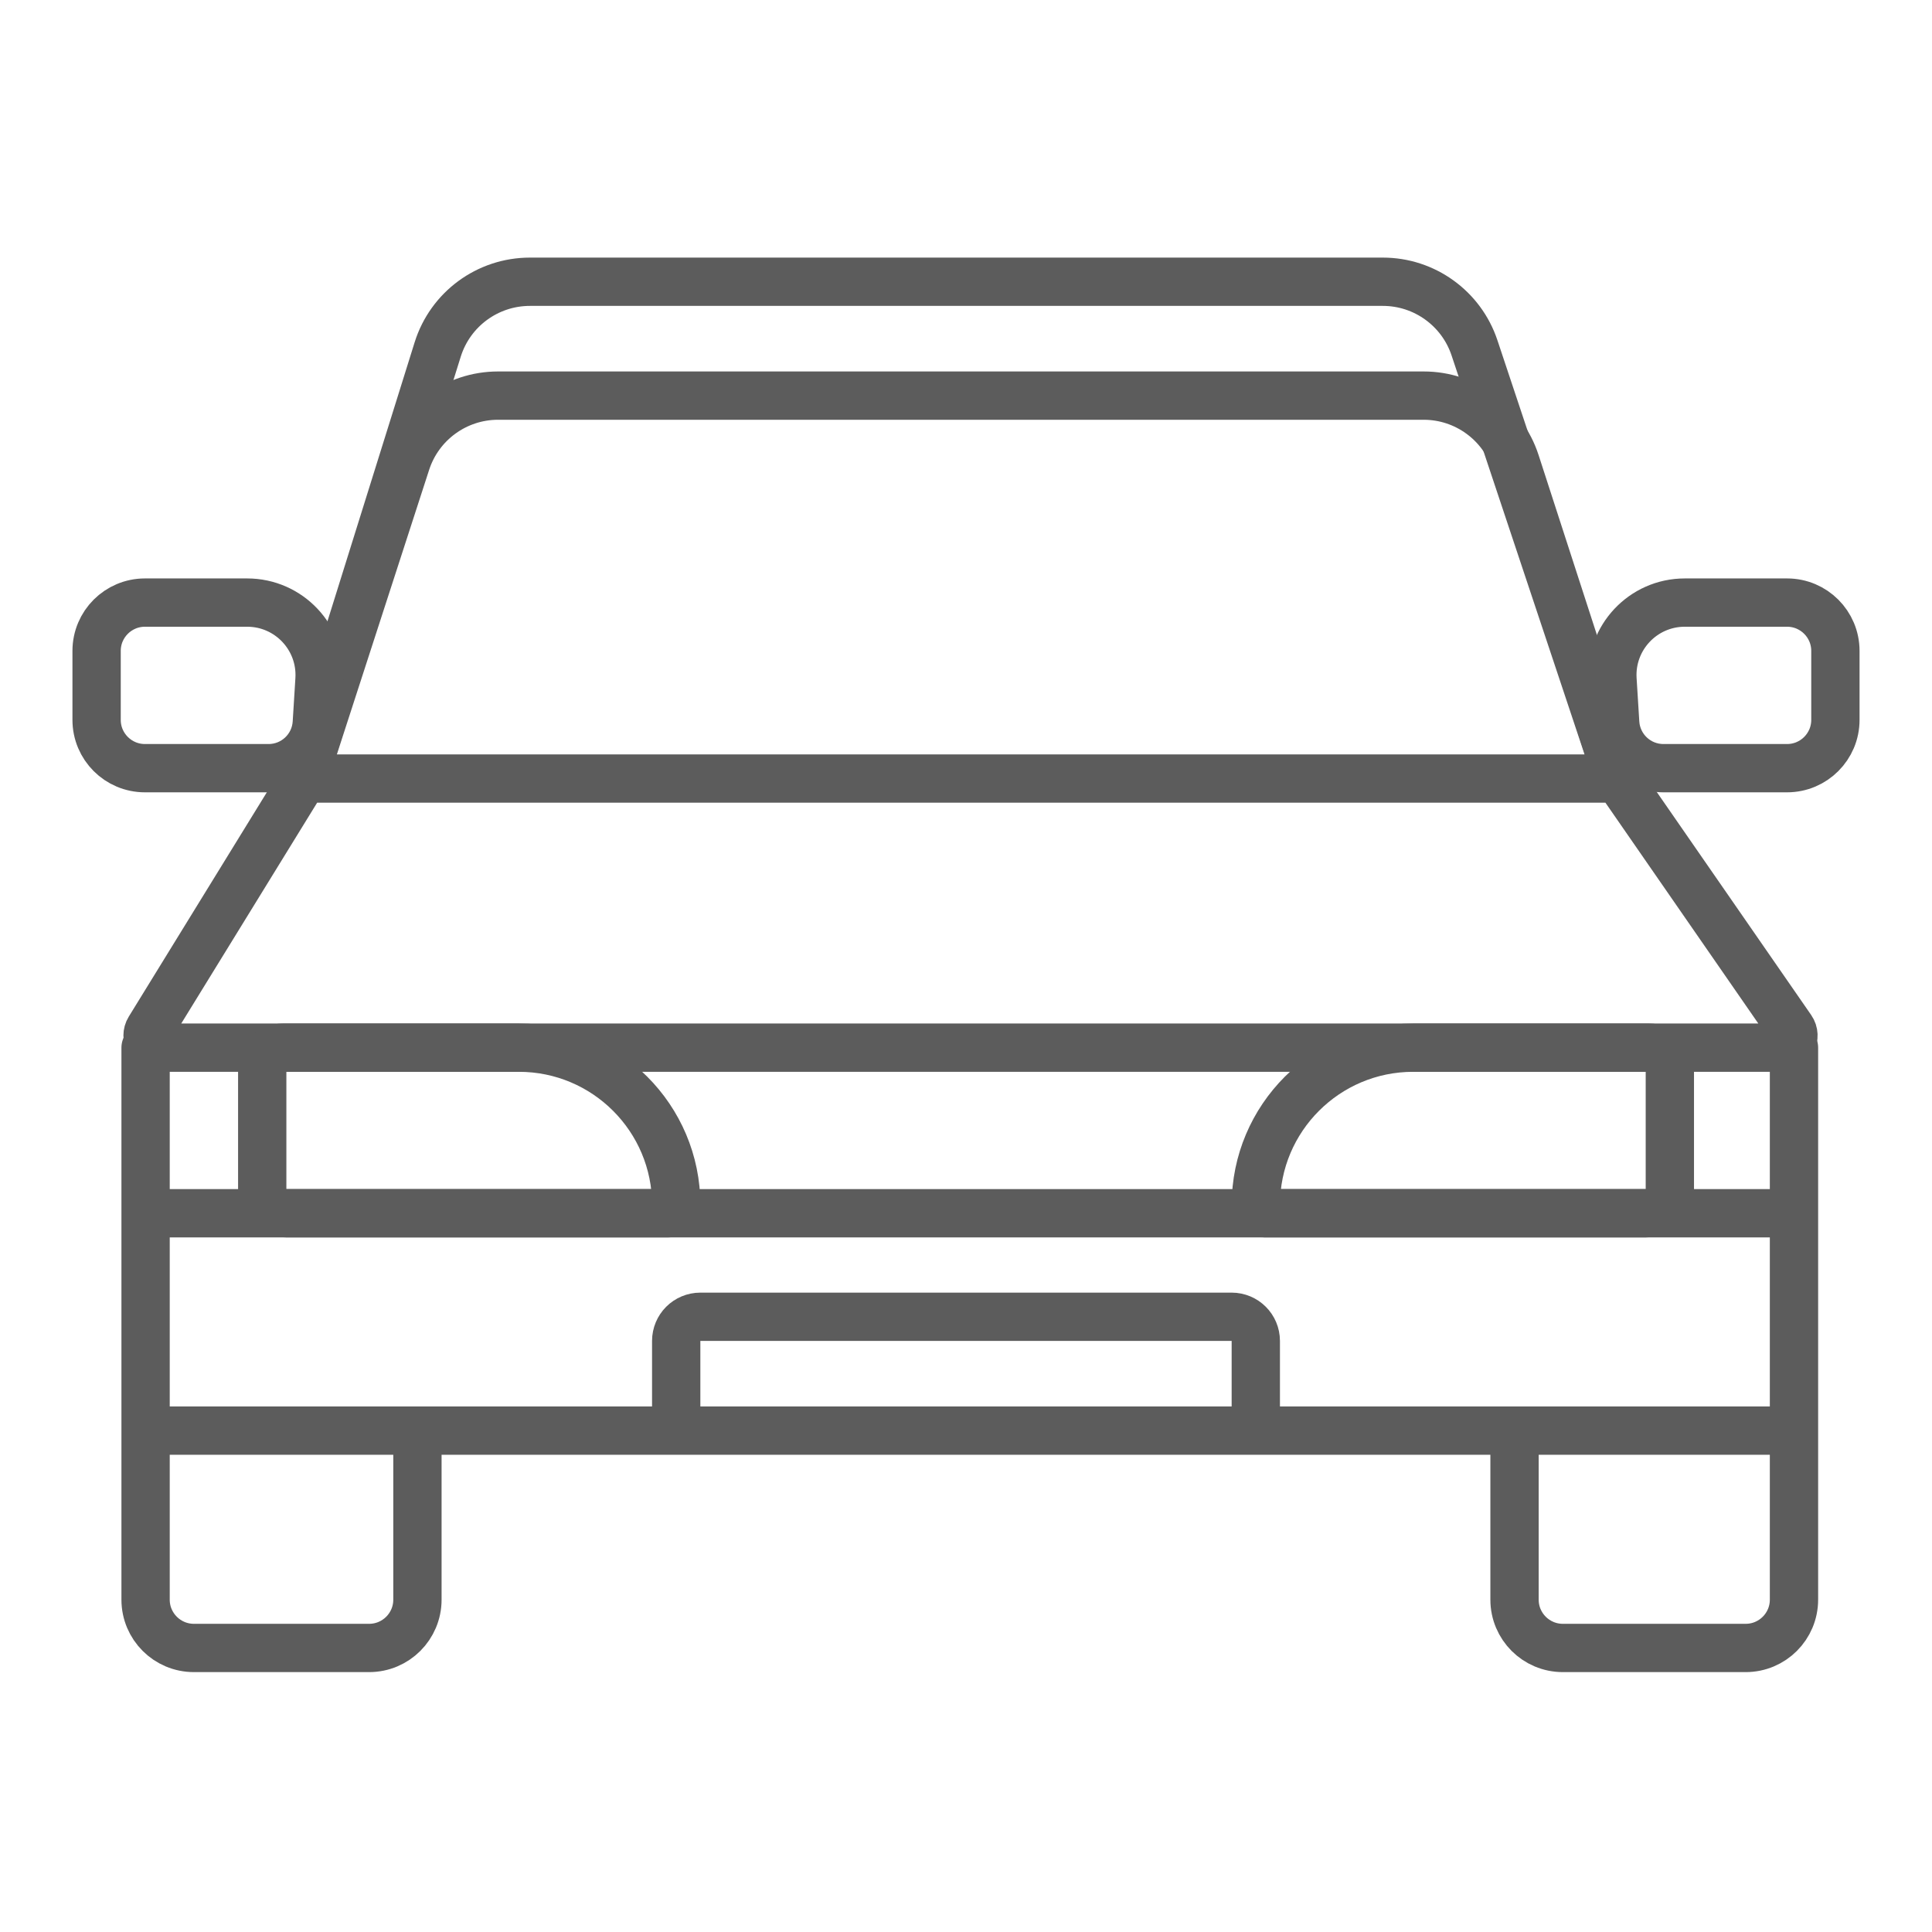
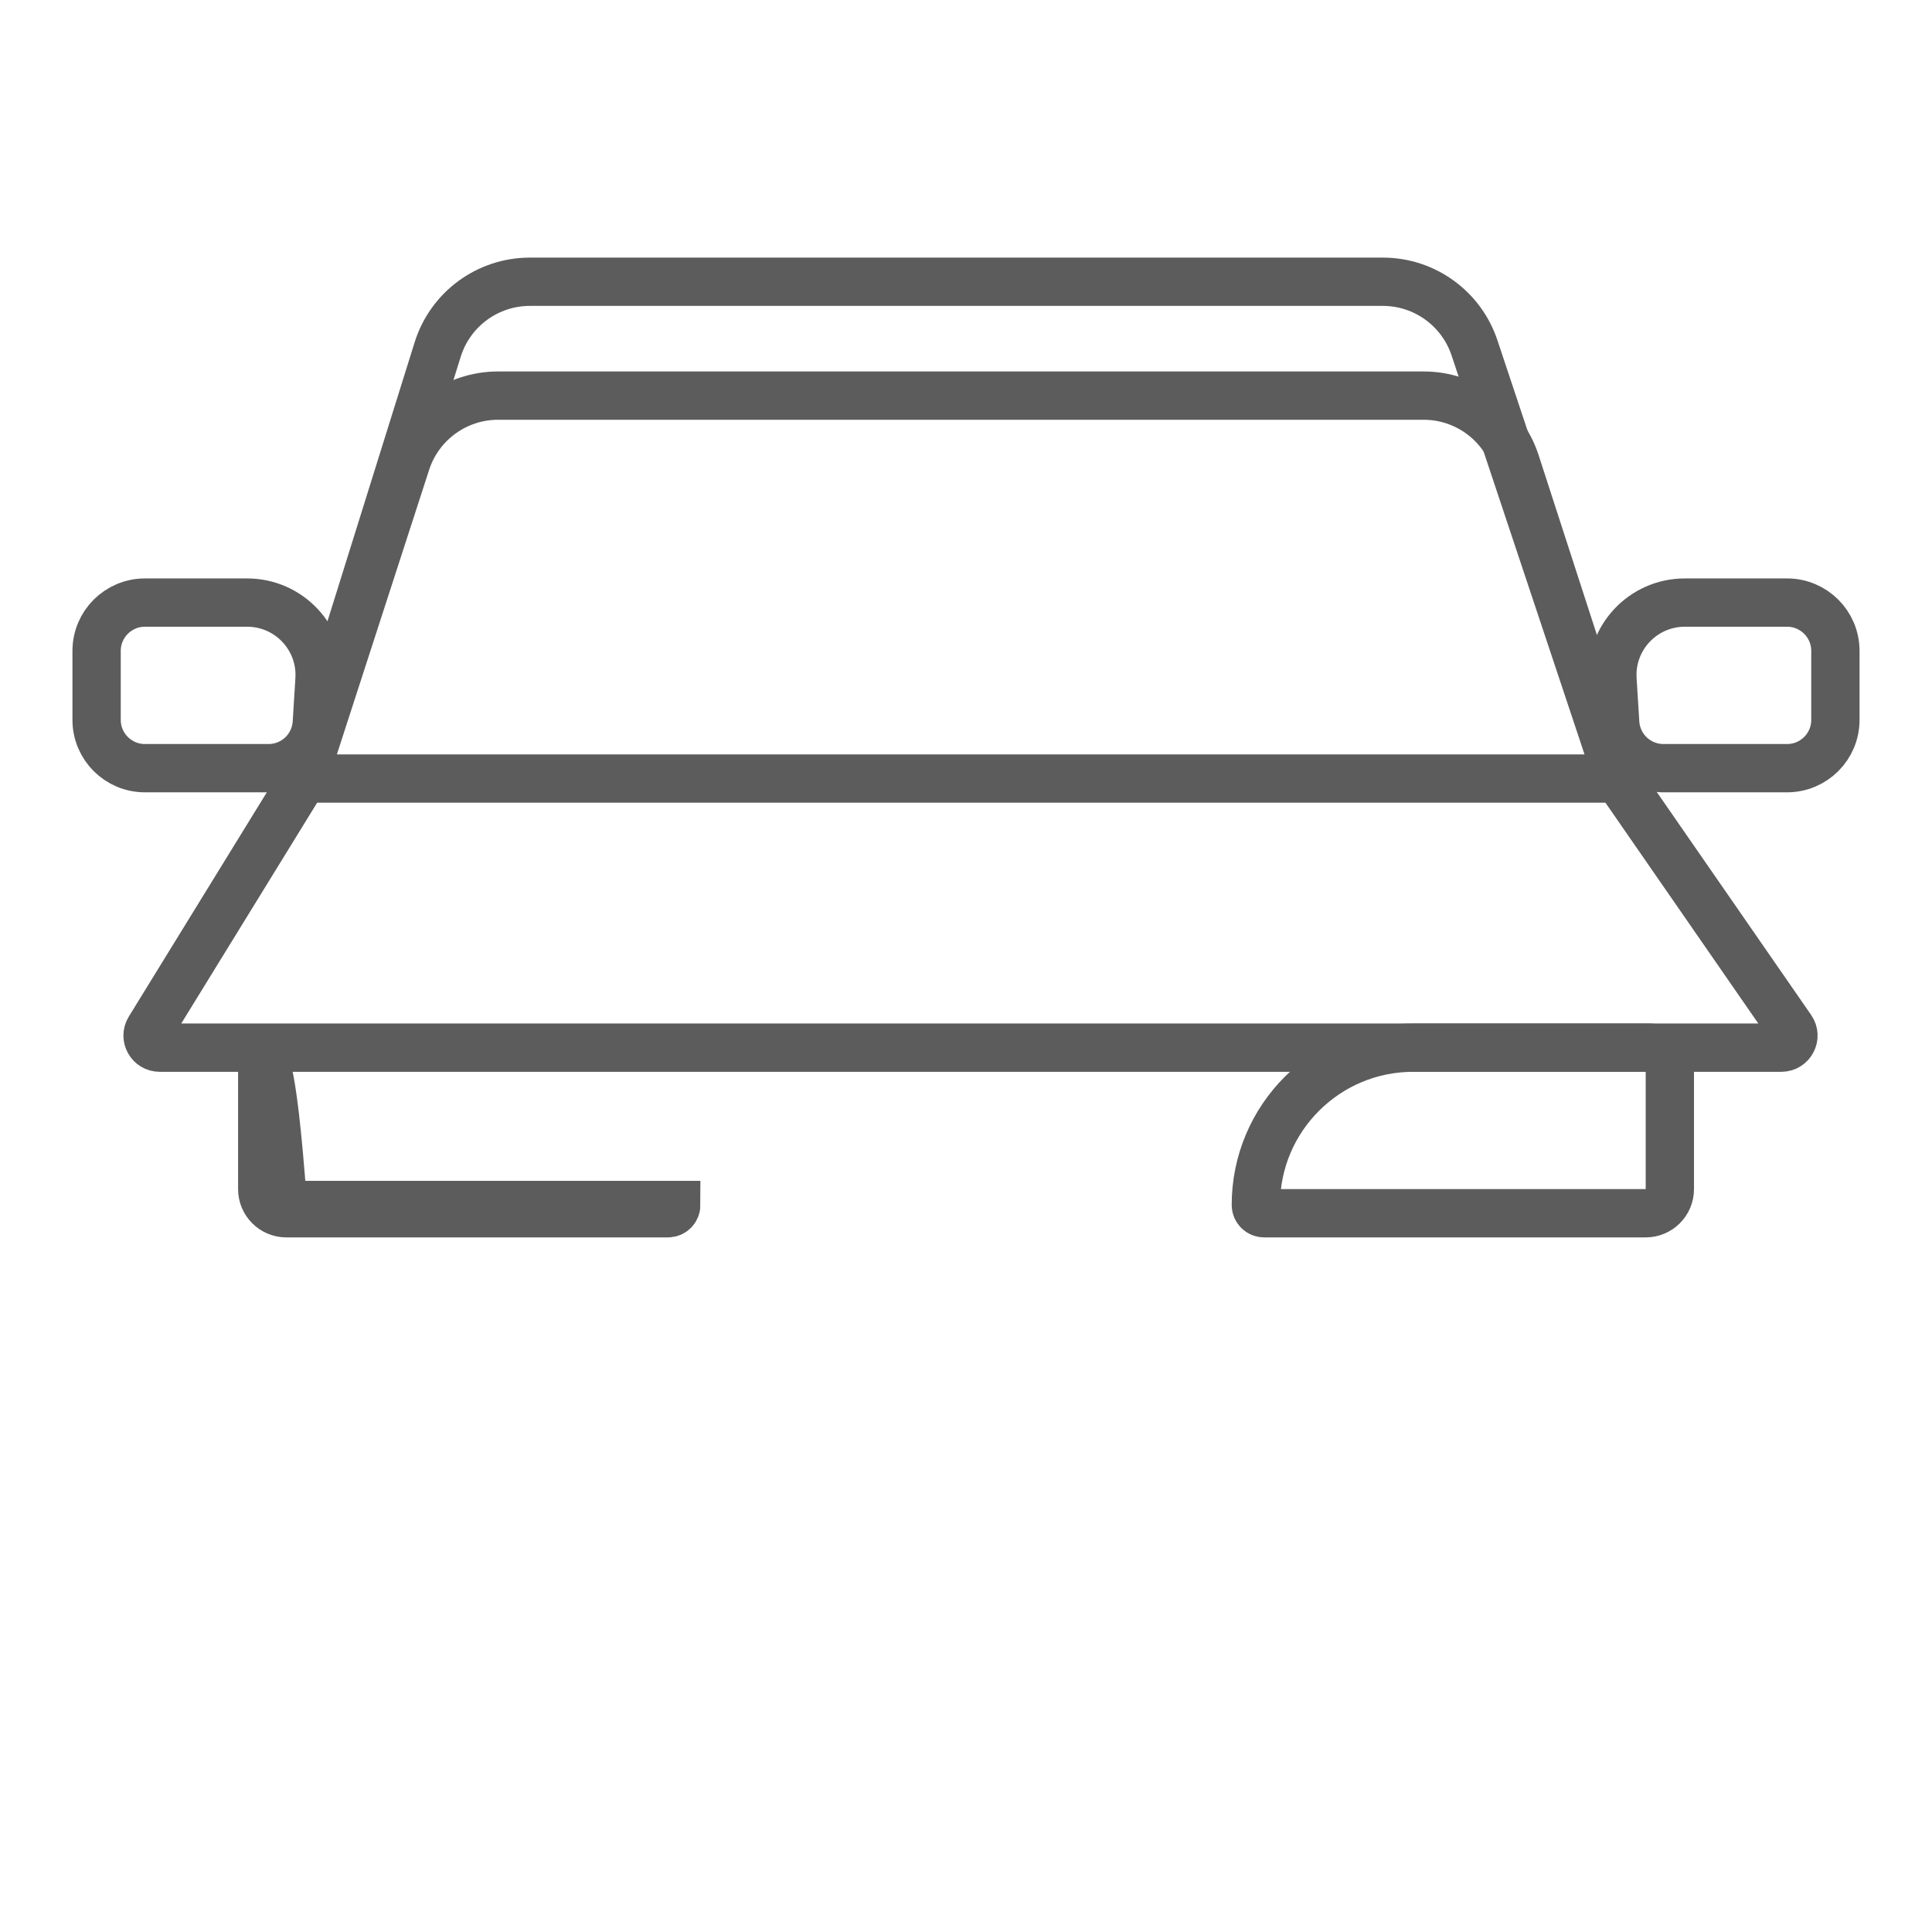
<svg xmlns="http://www.w3.org/2000/svg" width="48" height="48" viewBox="0 0 48 48" fill="none">
  <path d="M7.544 19.343H40.201M7.544 19.343L10.091 11.488C10.412 10.499 11.334 9.829 12.374 9.829H35.371C36.411 9.829 37.333 10.499 37.654 11.488L40.201 19.343M7.544 19.343L3.711 25.571C3.588 25.771 3.732 26.029 3.967 26.029H44.257C44.499 26.029 44.642 25.757 44.504 25.558L40.201 19.343" stroke="#5C5C5C" stroke-width="1.2" stroke-linecap="round" />
  <path d="M40.2 19.343L36.633 8.641C36.306 7.661 35.389 7 34.356 7H13.165C12.115 7 11.187 7.682 10.874 8.684L7.543 19.343" stroke="#5C5C5C" stroke-width="1.2" stroke-linecap="round" />
  <path d="M3.6 19.085H6.673C7.307 19.085 7.831 18.593 7.871 17.96L7.938 16.884C8.003 15.847 7.18 14.971 6.141 14.971H3.601C2.938 14.971 2.4 15.508 2.4 16.171V17.886C2.4 18.548 2.938 19.085 3.6 19.085Z" stroke="#5C5C5C" stroke-width="1.2" stroke-linecap="round" />
  <path d="M44.4 19.085H41.327C40.693 19.085 40.169 18.593 40.129 17.96L40.062 16.884C39.997 15.847 40.82 14.971 41.858 14.971H44.4C45.062 14.971 45.6 15.508 45.6 16.171V17.886C45.6 18.548 45.062 19.085 44.4 19.085Z" stroke="#5C5C5C" stroke-width="1.2" stroke-linecap="round" />
-   <path d="M3.617 26.029V30.143M44.571 26.029V30.143M10.371 35.543V39.743C10.371 40.406 9.834 40.943 9.171 40.943H4.817C4.154 40.943 3.617 40.406 3.617 39.743V35.543M3.617 35.543H16.8M3.617 35.543V30.143M44.571 35.543V39.743C44.571 40.406 44.034 40.943 43.371 40.943H38.828C38.165 40.943 37.628 40.406 37.628 39.743V35.543M44.571 35.543H37.628M44.571 35.543V30.143M37.628 35.543H31.2M16.8 35.543V33.315C16.8 32.983 17.068 32.715 17.4 32.715H30.6C30.931 32.715 31.2 32.983 31.2 33.315V35.543M16.8 35.543H31.2M44.571 30.143H3.617" stroke="#5C5C5C" stroke-width="1.2" stroke-linecap="round" />
  <path d="M41.487 26.543V29.543C41.487 29.875 41.218 30.143 40.887 30.143H31.407C31.293 30.143 31.201 30.051 31.201 29.937C31.201 27.779 32.951 26.029 35.11 26.029H40.973C41.257 26.029 41.487 26.259 41.487 26.543Z" stroke="#5C5C5C" stroke-width="1.2" stroke-linecap="round" />
-   <path d="M6.515 26.543V29.543C6.515 29.875 6.784 30.143 7.115 30.143H16.595C16.709 30.143 16.801 30.051 16.801 29.937C16.801 27.779 15.051 26.029 12.892 26.029H7.029C6.745 26.029 6.515 26.259 6.515 26.543Z" stroke="#5C5C5C" stroke-width="1.2" stroke-linecap="round" />
+   <path d="M6.515 26.543V29.543C6.515 29.875 6.784 30.143 7.115 30.143H16.595C16.709 30.143 16.801 30.051 16.801 29.937H7.029C6.745 26.029 6.515 26.259 6.515 26.543Z" stroke="#5C5C5C" stroke-width="1.2" stroke-linecap="round" />
</svg>